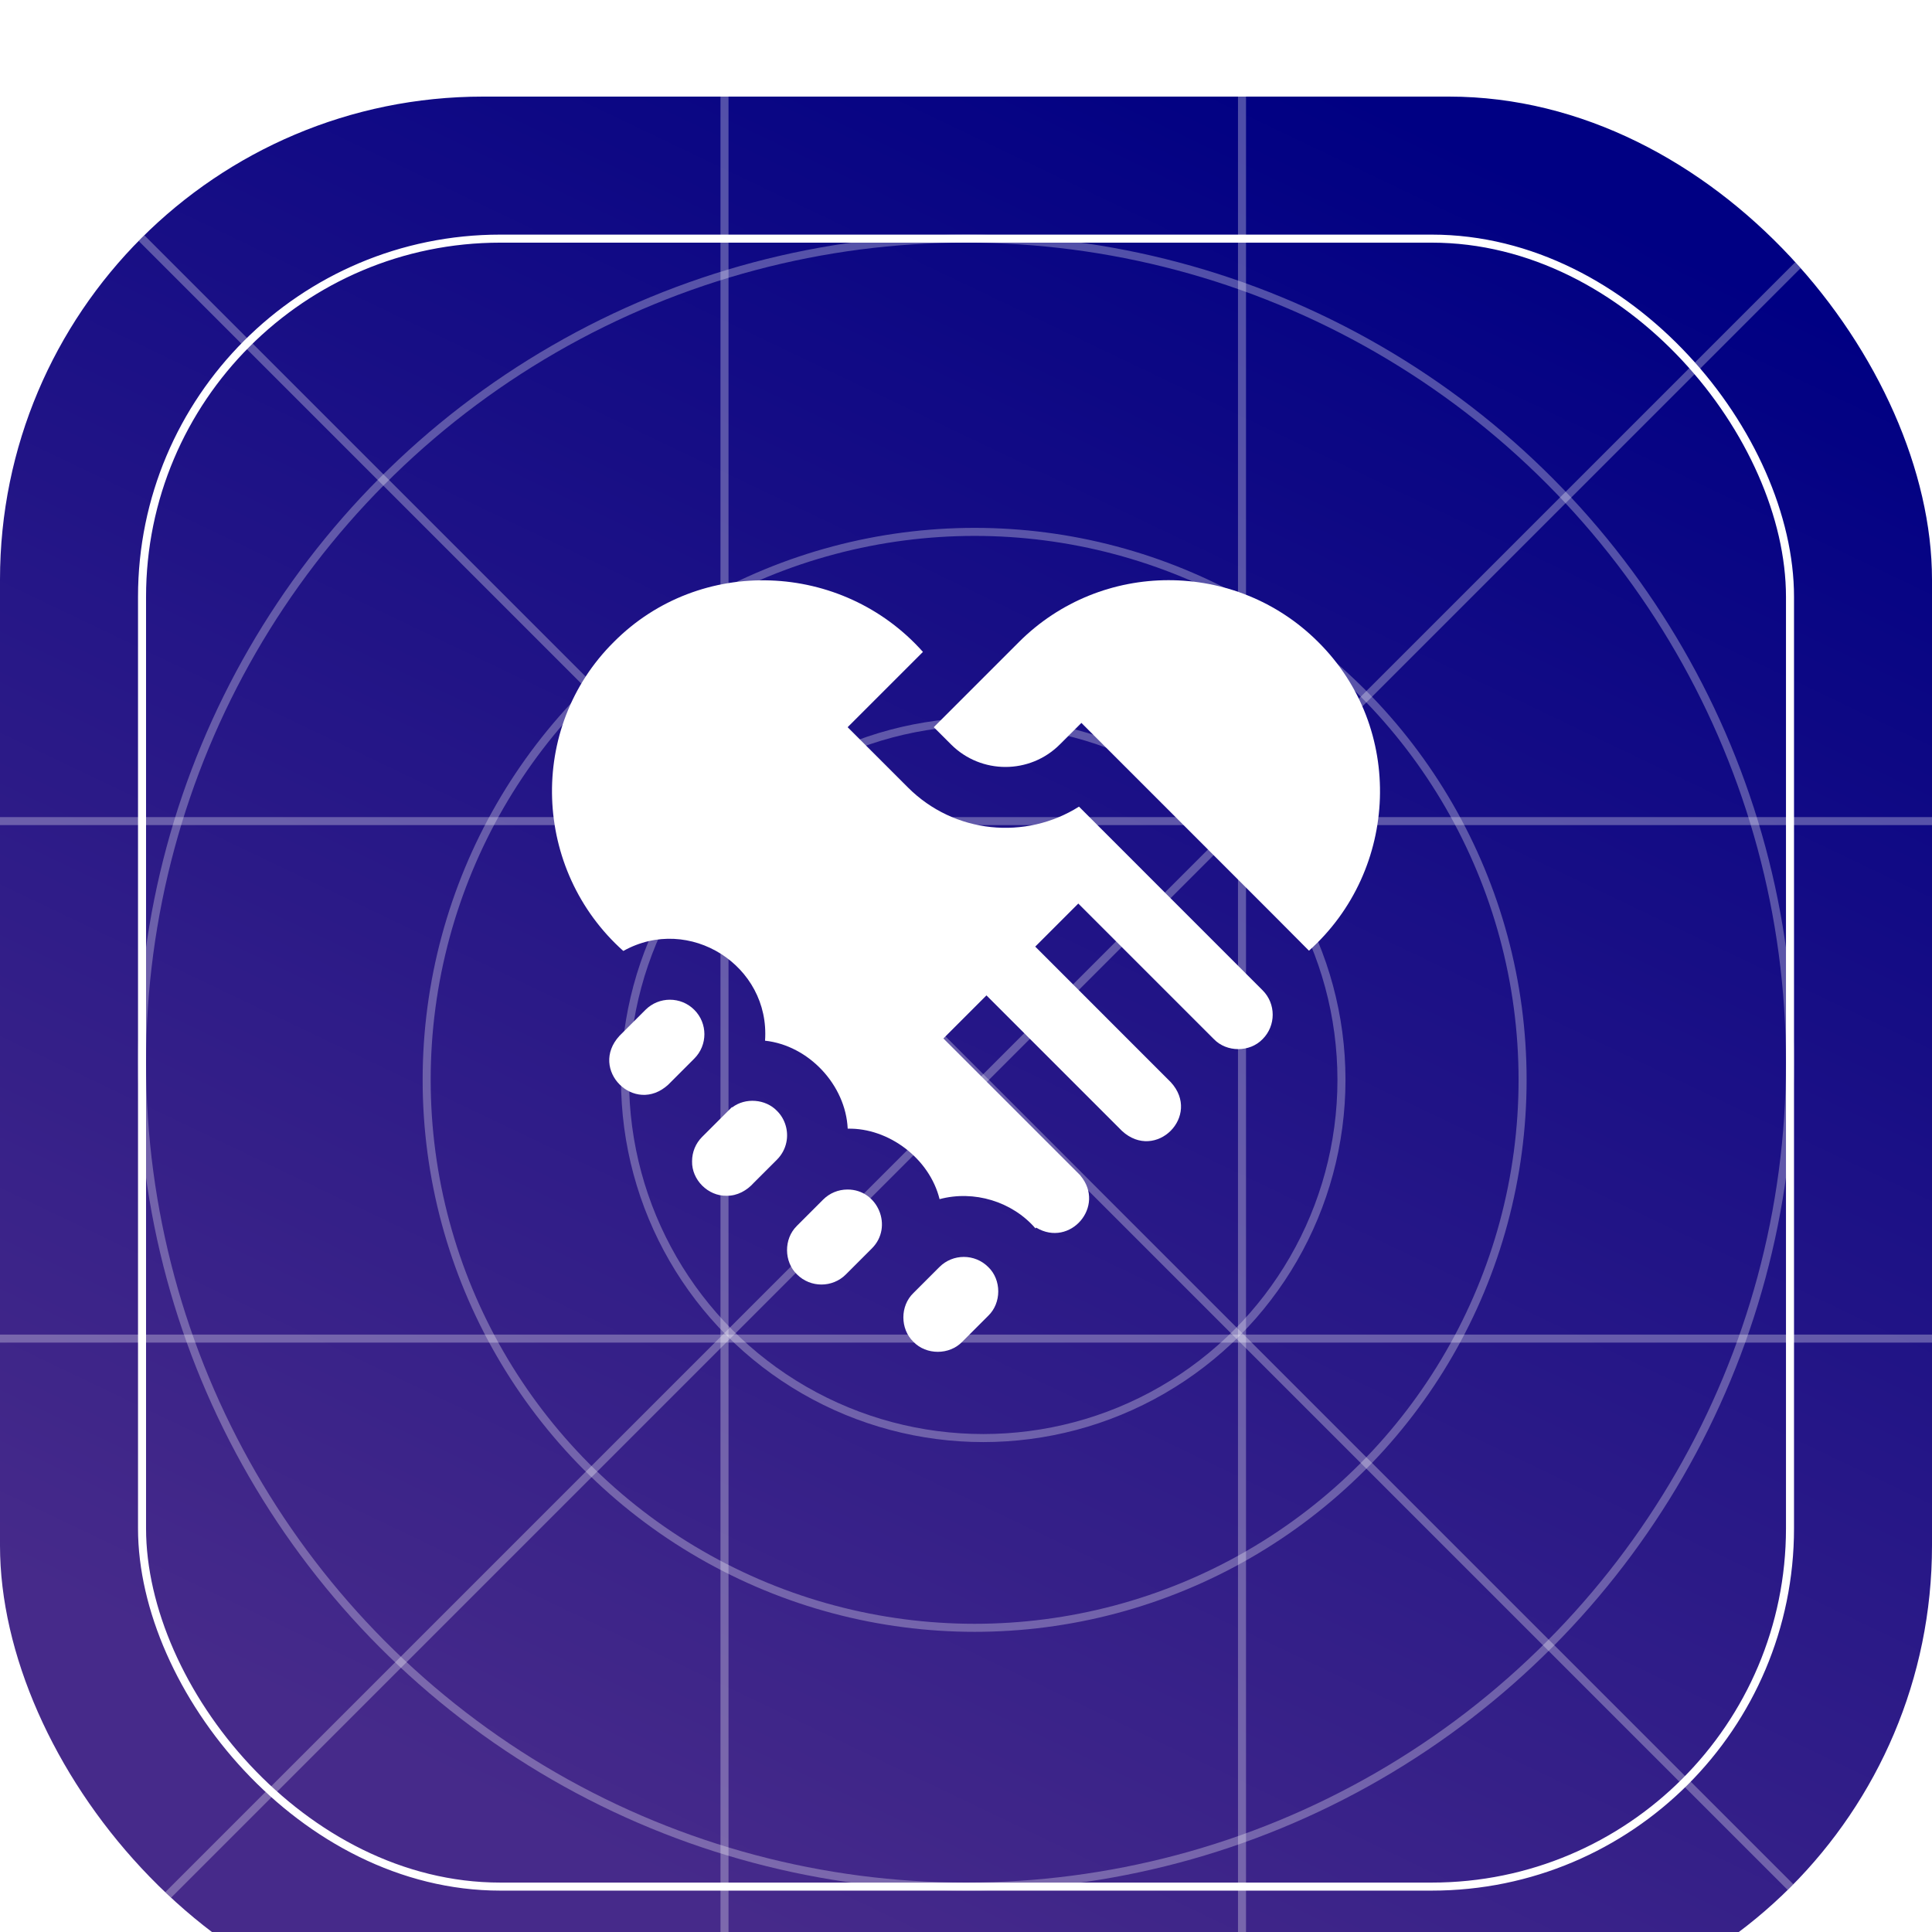
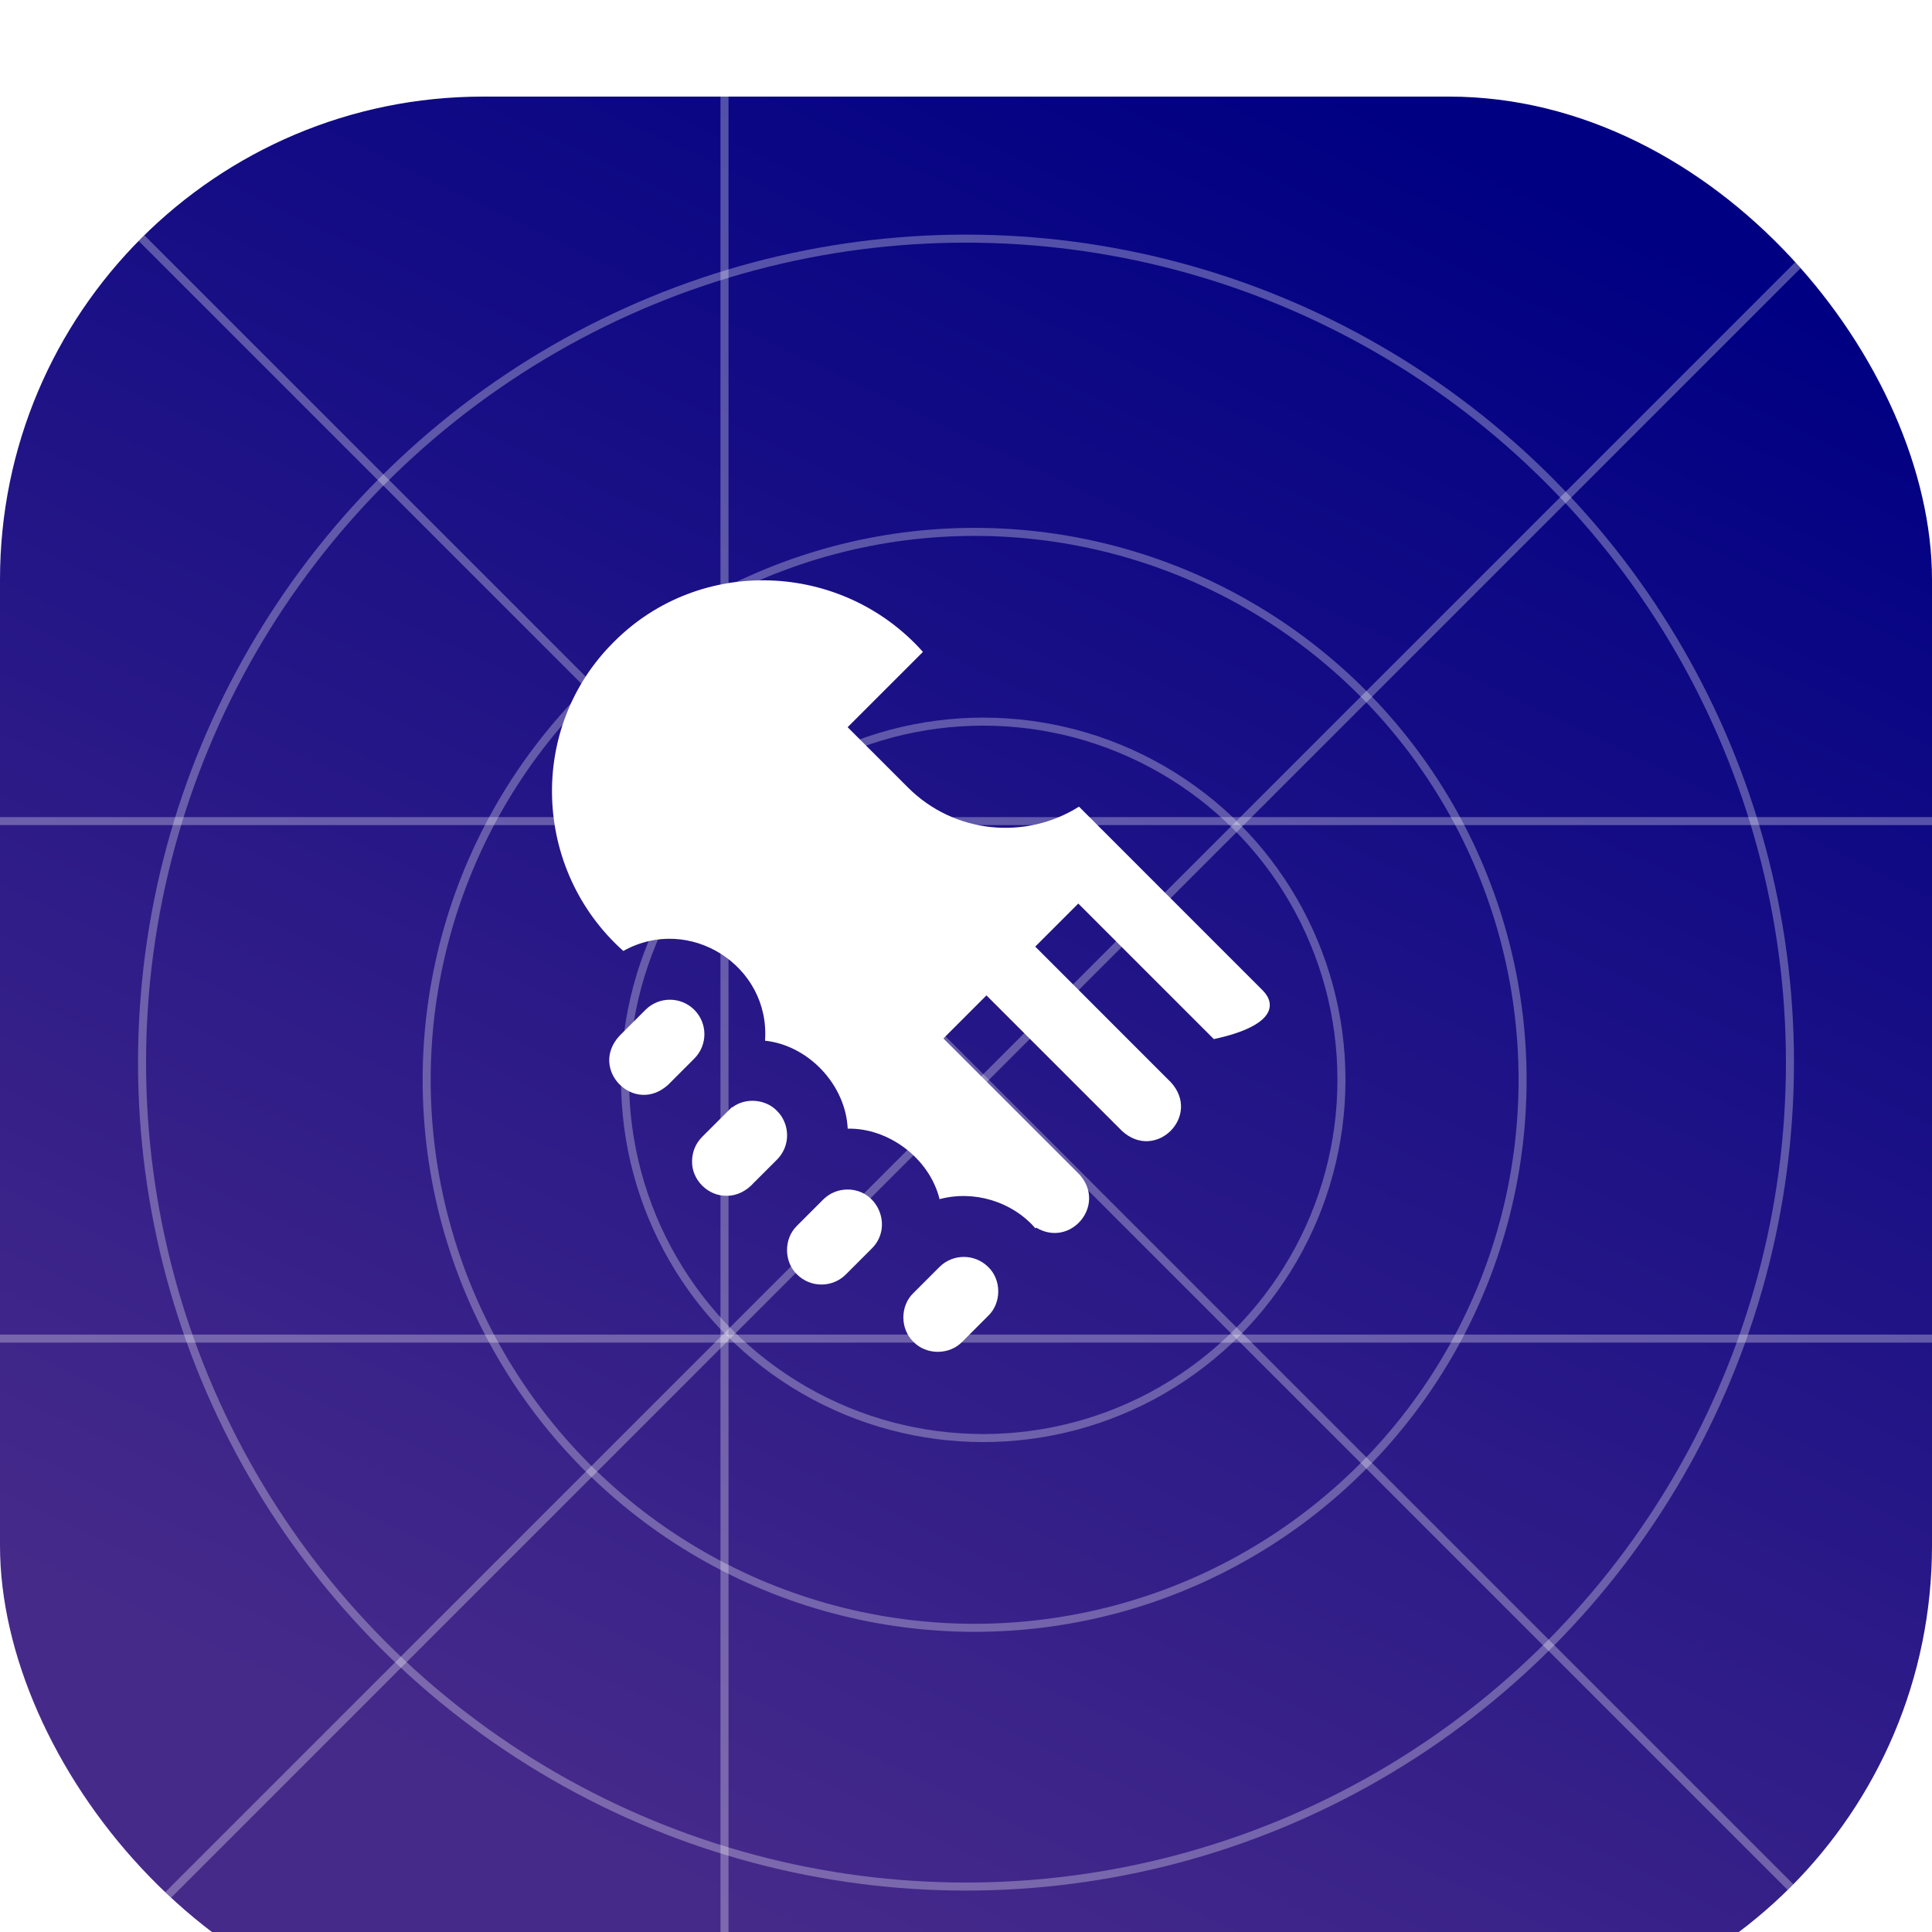
<svg xmlns="http://www.w3.org/2000/svg" width="56" height="56" viewBox="0 0 56 56" fill="none">
  <g filter="url(#filter0_i_4121_4902)">
    <g clip-path="url(#clip0_4121_4902)">
      <rect width="56" height="56" rx="14" fill="url(#paint0_linear_4121_4902)" />
      <path opacity="0.3" d="M4 53L52.5 4.5" stroke="white" stroke-width="0.233" />
      <path opacity="0.3" d="M52 52L4 4" stroke="white" stroke-width="0.233" />
-       <rect x="4.117" y="4.117" width="47.767" height="47.767" rx="10.383" stroke="white" stroke-width="0.233" />
      <path opacity="0.3" d="M21 0V56" stroke="white" stroke-width="0.233" />
-       <path opacity="0.3" d="M36 0V56" stroke="white" stroke-width="0.233" />
      <path opacity="0.3" d="M56 21L2.77473e-05 21" stroke="white" stroke-width="0.233" />
      <path opacity="0.3" d="M56 36L2.77473e-05 36" stroke="white" stroke-width="0.233" />
      <circle opacity="0.3" cx="28" cy="28" r="23.883" stroke="white" stroke-width="0.233" />
      <circle opacity="0.3" cx="28.25" cy="28.5" r="15.883" stroke="white" stroke-width="0.233" />
      <circle opacity="0.3" cx="28.5" cy="28.5" r="10.383" stroke="white" stroke-width="0.233" />
    </g>
  </g>
  <g clip-path="url(#clip1_4121_4902)">
    <path d="M22.521 32.199C22.188 31.852 21.604 31.809 21.224 32.098L21.214 32.092L20.352 32.953C20.163 33.142 20.06 33.393 20.06 33.66C20.048 34.198 20.522 34.671 21.06 34.66C21.372 34.665 21.651 34.508 21.855 34.278L22.521 33.613C22.66 33.473 22.754 33.3 22.793 33.111C22.862 32.784 22.759 32.434 22.521 32.199Z" fill="white" />
    <path d="M20.124 29.27C19.734 28.88 19.101 28.88 18.71 29.27C18.62 29.361 18.06 29.92 17.956 30.024C17.057 31 18.393 32.337 19.37 31.439C19.37 31.439 20.024 30.784 20.124 30.684C20.515 30.294 20.515 29.66 20.124 29.27Z" fill="white" />
    <path d="M24.565 34.479C24.298 34.479 24.047 34.583 23.858 34.772L23.103 35.527C23.1 35.53 23.096 35.534 23.093 35.538C22.715 35.911 22.72 36.573 23.103 36.941C23.493 37.33 24.128 37.33 24.517 36.941L25.272 36.186C25.898 35.562 25.448 34.476 24.565 34.479Z" fill="white" />
-     <path d="M31.275 23.381C29.731 24.355 27.662 24.17 26.318 22.826L24.569 21.078L26.752 18.896C24.408 16.265 20.285 16.098 17.79 18.61C15.281 21.102 15.442 25.219 18.067 27.564C19.979 26.496 22.33 27.988 22.175 30.165C23.441 30.302 24.513 31.449 24.571 32.715C25.761 32.69 26.944 33.582 27.234 34.758C28.225 34.492 29.335 34.821 30.014 35.606L30.034 35.583C31.018 36.173 32.059 34.96 31.317 34.076L31.319 34.074C31.303 34.059 27.345 30.1 27.345 30.1C27.656 29.789 28.282 29.163 28.593 28.852L32.522 32.781C33.498 33.68 34.835 32.343 33.935 31.367L30.007 27.438C30.318 27.127 30.944 26.501 31.255 26.19C32.138 27.073 34.28 29.215 35.184 30.119C35.556 30.506 36.226 30.506 36.598 30.119C36.987 29.729 36.987 29.094 36.598 28.705L31.275 23.381Z" fill="white" />
-     <path d="M38.21 18.61C35.818 16.219 31.926 16.219 29.534 18.61C29.069 19.076 27.506 20.639 27.066 21.078L27.567 21.578C28.436 22.448 29.851 22.448 30.72 21.578L31.345 20.954C31.676 21.29 37.77 27.373 37.941 27.556C40.56 25.21 40.715 21.099 38.21 18.61Z" fill="white" />
+     <path d="M31.275 23.381C29.731 24.355 27.662 24.17 26.318 22.826L24.569 21.078L26.752 18.896C24.408 16.265 20.285 16.098 17.79 18.61C15.281 21.102 15.442 25.219 18.067 27.564C19.979 26.496 22.33 27.988 22.175 30.165C23.441 30.302 24.513 31.449 24.571 32.715C25.761 32.69 26.944 33.582 27.234 34.758C28.225 34.492 29.335 34.821 30.014 35.606L30.034 35.583C31.018 36.173 32.059 34.96 31.317 34.076L31.319 34.074C31.303 34.059 27.345 30.1 27.345 30.1C27.656 29.789 28.282 29.163 28.593 28.852L32.522 32.781C33.498 33.68 34.835 32.343 33.935 31.367L30.007 27.438C30.318 27.127 30.944 26.501 31.255 26.19C32.138 27.073 34.28 29.215 35.184 30.119C36.987 29.729 36.987 29.094 36.598 28.705L31.275 23.381Z" fill="white" />
    <path d="M28.644 36.725C28.254 36.335 27.62 36.335 27.23 36.725L26.476 37.479C26.087 37.851 26.088 38.521 26.476 38.893C26.848 39.28 27.517 39.28 27.89 38.893L28.644 38.139C29.032 37.767 29.032 37.095 28.644 36.725Z" fill="white" />
  </g>
  <defs>
    <filter id="filter0_i_4121_4902" x="0" y="0" width="56" height="58.8" filterUnits="userSpaceOnUse" color-interpolation-filters="sRGB">
      <feFlood flood-opacity="0" result="BackgroundImageFix" />
      <feBlend mode="normal" in="SourceGraphic" in2="BackgroundImageFix" result="shape" />
      <feColorMatrix in="SourceAlpha" type="matrix" values="0 0 0 0 0 0 0 0 0 0 0 0 0 0 0 0 0 0 127 0" result="hardAlpha" />
      <feOffset dy="2.8" />
      <feGaussianBlur stdDeviation="1.4" />
      <feComposite in2="hardAlpha" operator="arithmetic" k2="-1" k3="1" />
      <feColorMatrix type="matrix" values="0 0 0 0 1 0 0 0 0 1 0 0 0 0 1 0 0 0 0.71 0" />
      <feBlend mode="normal" in2="shape" result="effect1_innerShadow_4121_4902" />
    </filter>
    <linearGradient id="paint0_linear_4121_4902" x1="51.95" y1="5.91" x2="28" y2="56" gradientUnits="userSpaceOnUse">
      <stop stop-color="#000083" />
      <stop offset="1" stop-color="#462A8A" />
      <stop offset="1" stop-color="#462A8A" />
    </linearGradient>
    <clipPath id="clip0_4121_4902">
      <rect width="56" height="56" rx="14" fill="white" />
    </clipPath>
    <clipPath id="clip1_4121_4902">
      <rect width="24" height="24" fill="white" transform="translate(16 16)" />
    </clipPath>
  </defs>
</svg>